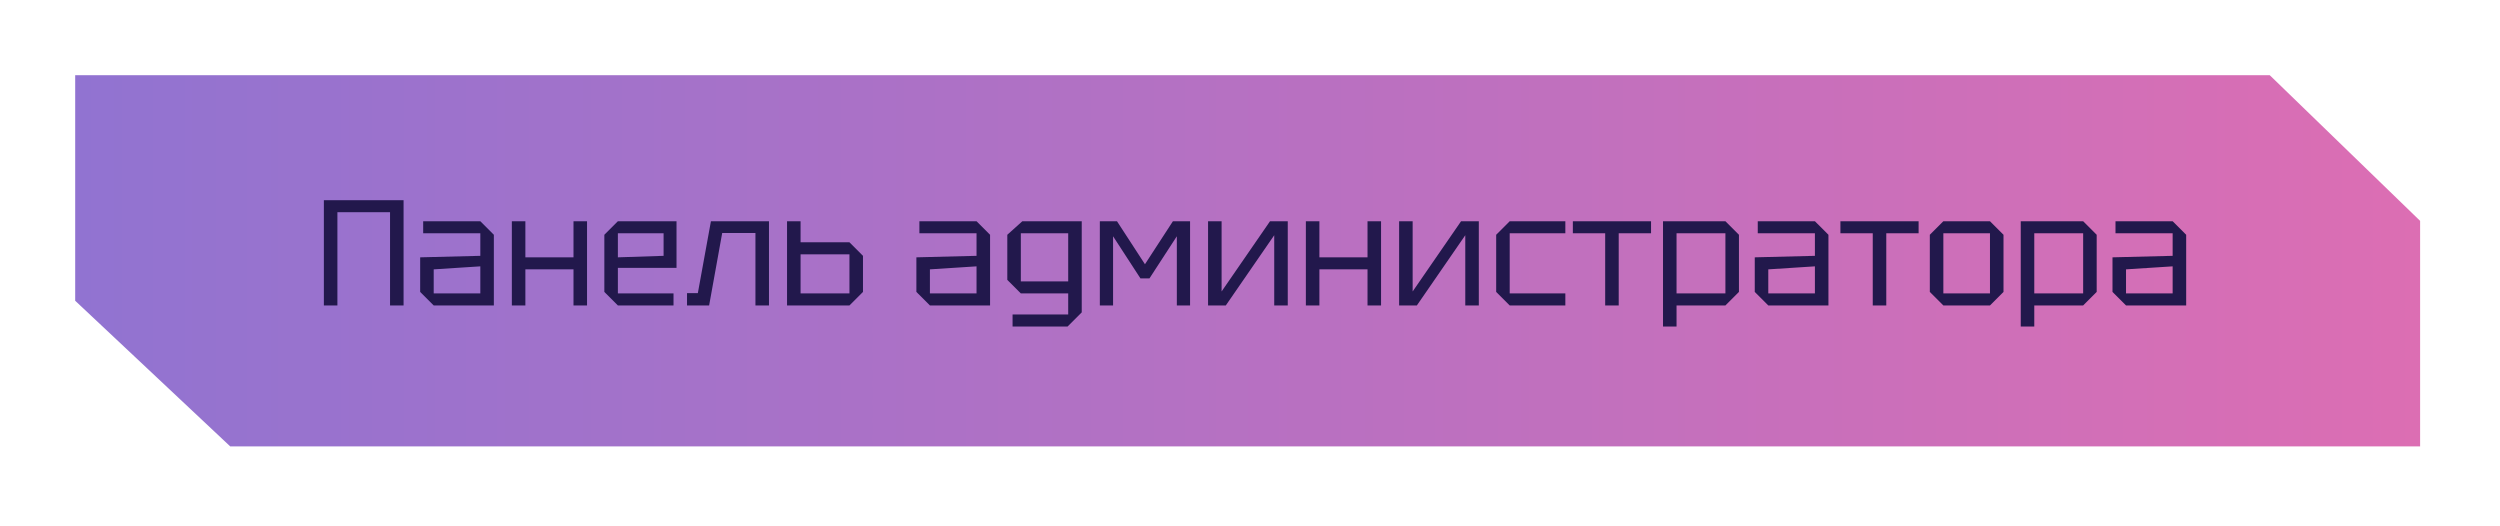
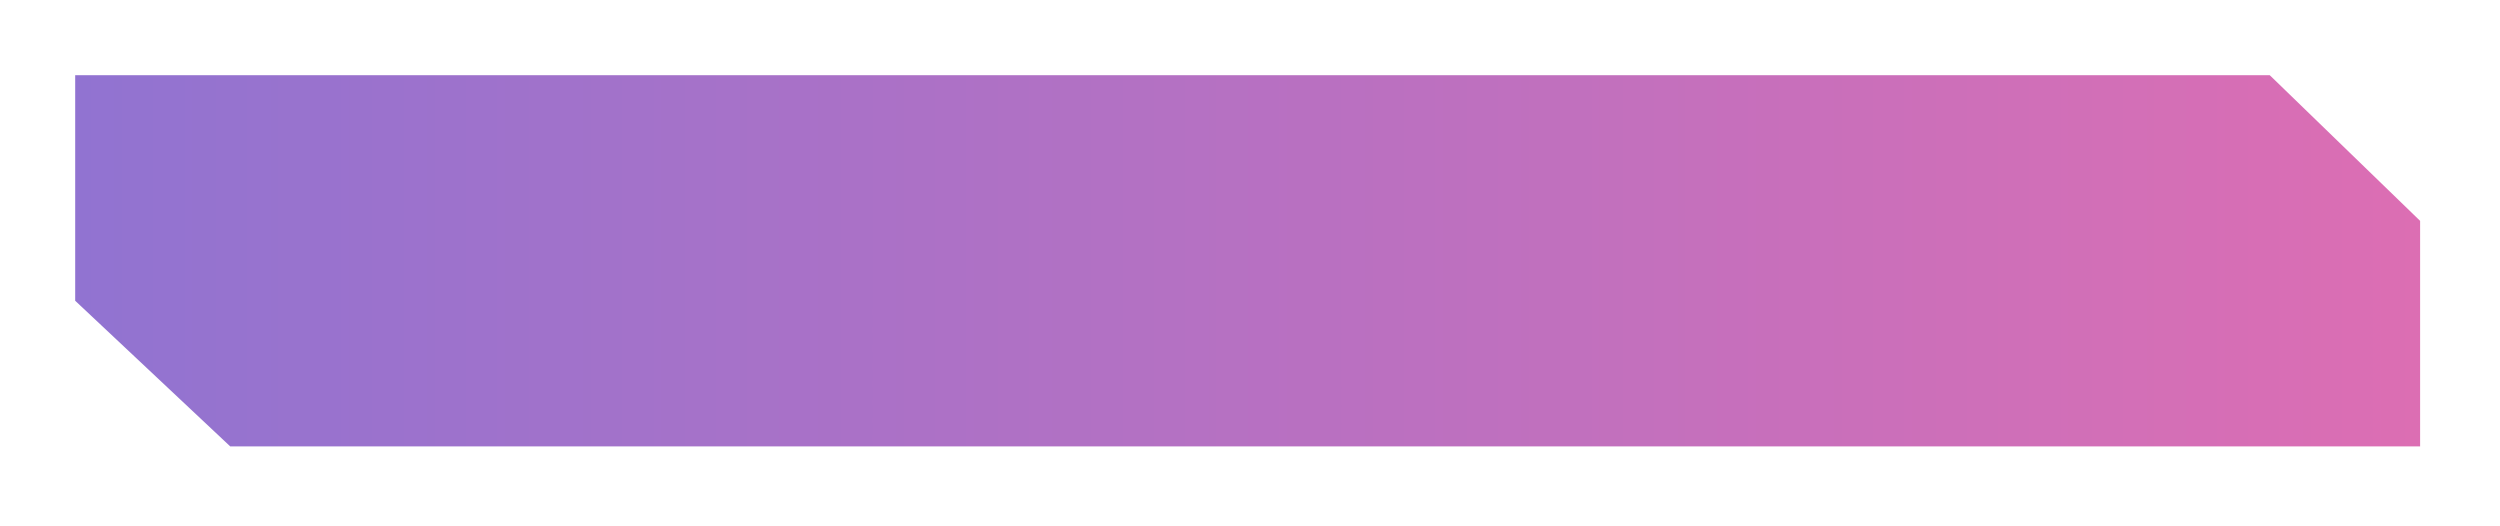
<svg xmlns="http://www.w3.org/2000/svg" width="266" height="56" viewBox="0 0 266 56" fill="none">
  <g filter="url(#filter0_d_1_400)">
    <path d="M8 8H241.5L257.5 23.5V47.5H24.5L8 32V8Z" fill="url(#paint0_linear_1_400)" />
  </g>
-   <path d="M34.46 32.5V21.3H42.94V32.5H41.5V22.58H35.9V32.5H34.46ZM44.706 31.06V27.38L51.106 27.22V24.82H45.026V23.54H51.106L52.546 24.98V32.5H46.146L44.706 31.06ZM46.146 28.66V31.22H51.106V28.34L46.146 28.66ZM54.46 32.5V23.54H55.9V27.38H61.02V23.54H62.46V32.5H61.02V28.66H55.9V32.5H54.46ZM64.302 31.06V24.98L65.742 23.54H71.982V28.5H65.742V31.22H71.662V32.5H65.742L64.302 31.06ZM65.742 27.38L70.606 27.22V24.82H65.742V27.38ZM81.819 23.54V32.5H80.379V24.788H76.843L75.451 32.5H73.099V31.188H74.251L75.643 23.54H81.819ZM83.741 32.5V23.54H85.181V25.78H90.381L91.821 27.22V31.06L90.381 32.5H83.741ZM85.181 31.22H90.381V27.06H85.181V31.22ZM97.503 31.06V27.38L103.903 27.22V24.82H97.823V23.54H103.903L105.343 24.98V32.5H98.943L97.503 31.06ZM98.943 28.66V31.22H103.903V28.34L98.943 28.66ZM107.737 34.74V33.46H113.657V31.22H108.617L107.177 29.78V24.98L108.777 23.54H115.097V33.236L113.593 34.74H107.737ZM108.617 24.82V29.94H113.657V24.82H108.617ZM117.023 32.5V23.54H118.847L121.823 28.116L124.799 23.54H126.623V32.5H125.215V25.14L122.303 29.62H121.343L118.431 25.14V32.5H117.023ZM137.018 32.5H135.578V25.028L130.426 32.5H128.538V23.54H129.978V31.012L135.13 23.54H137.018V32.5ZM138.944 32.5V23.54H140.384V27.38H145.504V23.54H146.944V32.5H145.504V28.66H140.384V32.5H138.944ZM157.346 32.5H155.906V25.028L150.754 32.5H148.866V23.54H150.306V31.012L155.458 23.54H157.346V32.5ZM159.193 31.06V24.98L160.633 23.54H166.553V24.82H160.633V31.22H166.553V32.5H160.633L159.193 31.06ZM172.231 32.5H170.791V24.82H167.351V23.54H175.671V24.82H172.231V32.5ZM176.944 34.74V23.54H183.584L185.024 24.98V31.06L183.584 32.5H178.384V34.74H176.944ZM183.584 24.82H178.384V31.22H183.584V24.82ZM186.706 31.06V27.38L193.106 27.22V24.82H187.026V23.54H193.106L194.546 24.98V32.5H188.146L186.706 31.06ZM188.146 28.66V31.22H193.106V28.34L188.146 28.66ZM200.7 32.5H199.26V24.82H195.82V23.54H204.14V24.82H200.7V32.5ZM205.333 31.06V24.98L206.773 23.54H211.733L213.173 24.98V31.06L211.733 32.5H206.773L205.333 31.06ZM206.773 31.22H211.733V24.82H206.773V31.22ZM215.007 34.74V23.54H221.647L223.087 24.98V31.06L221.647 32.5H216.447V34.74H215.007ZM221.647 24.82H216.447V31.22H221.647V24.82ZM224.769 31.06V27.38L231.169 27.22V24.82H225.089V23.54H231.169L232.609 24.98V32.5H226.209L224.769 31.06ZM226.209 28.66V31.22H231.169V28.34L226.209 28.66Z" fill="#22184C" />
  <defs>
    <filter id="filter0_d_1_400" x="0" y="0" width="265.5" height="55.5" filterUnits="userSpaceOnUse" color-interpolation-filters="sRGB">
      <feFlood flood-opacity="0" result="BackgroundImageFix" />
      <feColorMatrix in="SourceAlpha" type="matrix" values="0 0 0 0 0 0 0 0 0 0 0 0 0 0 0 0 0 0 127 0" result="hardAlpha" />
      <feOffset />
      <feGaussianBlur stdDeviation="4" />
      <feComposite in2="hardAlpha" operator="out" />
      <feColorMatrix type="matrix" values="0 0 0 0 0.569 0 0 0 0 0.451 0 0 0 0 0.82 0 0 0 1 0" />
      <feBlend mode="normal" in2="BackgroundImageFix" result="effect1_dropShadow_1_400" />
      <feBlend mode="normal" in="SourceGraphic" in2="effect1_dropShadow_1_400" result="shape" />
    </filter>
    <linearGradient id="paint0_linear_1_400" x1="8" y1="27.75" x2="257.5" y2="27.75" gradientUnits="userSpaceOnUse">
      <stop stop-color="#9173D1" />
      <stop offset="1" stop-color="#DC6EB3" />
    </linearGradient>
  </defs>
</svg>